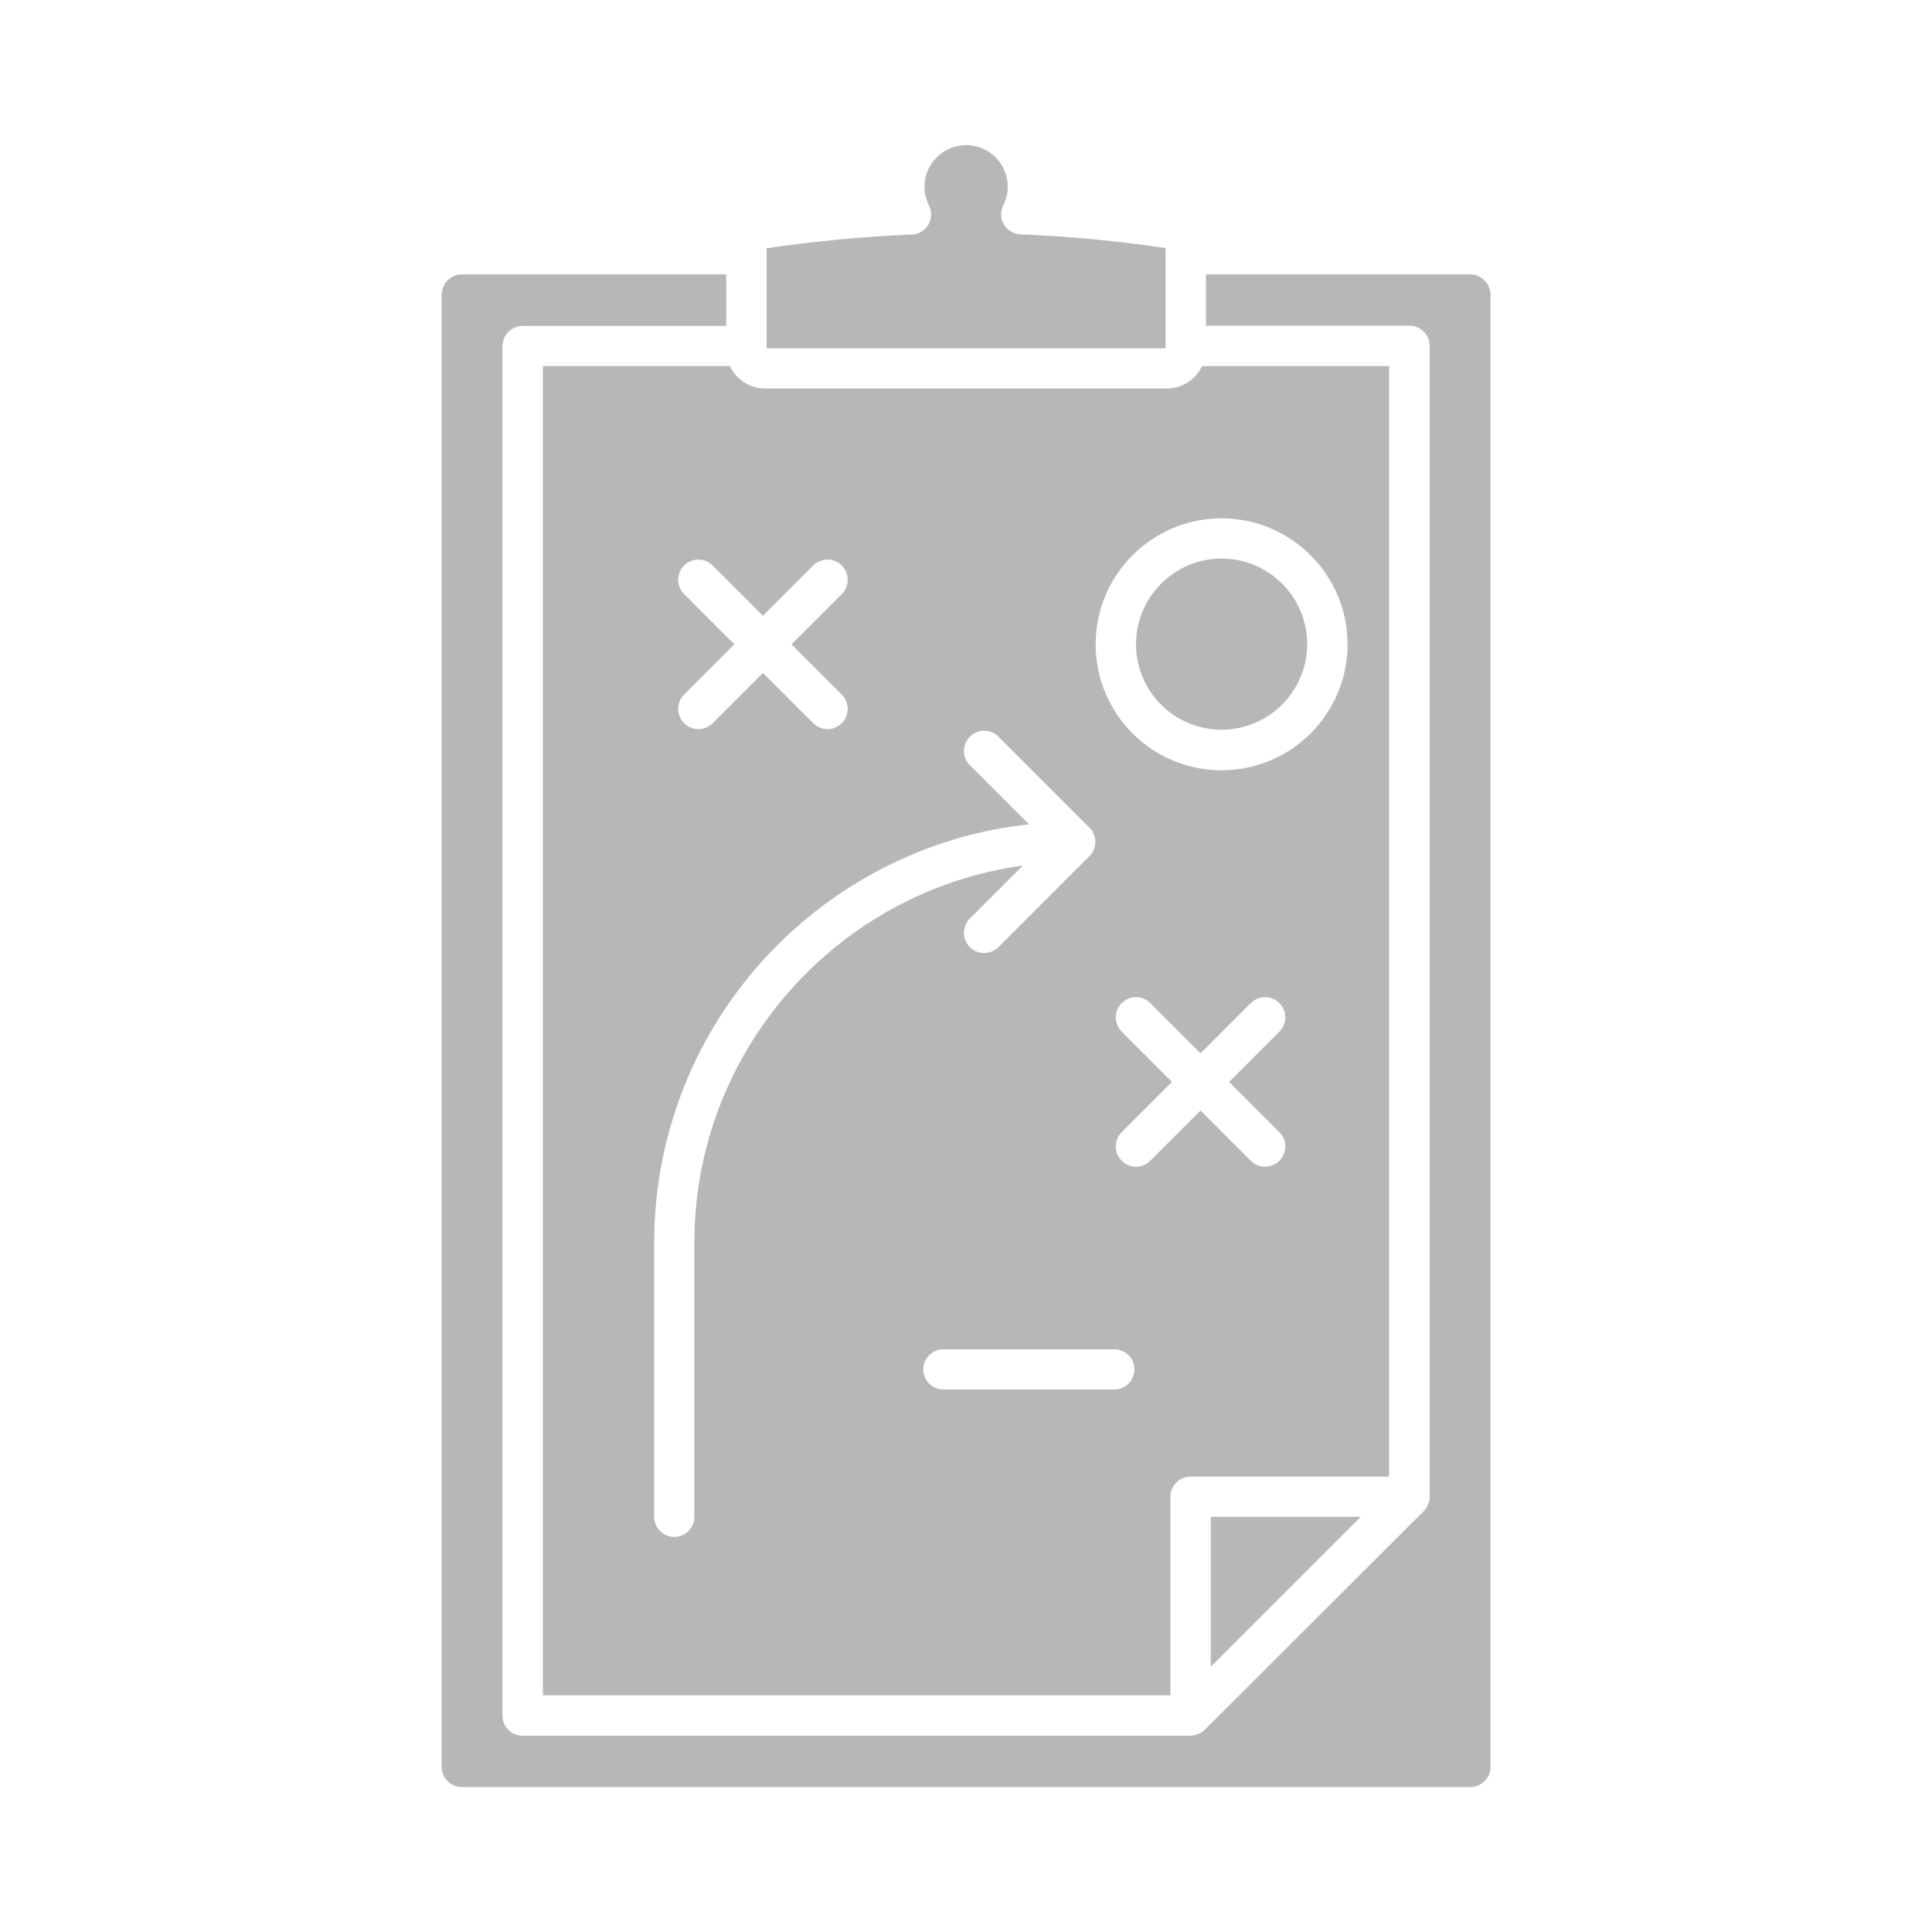
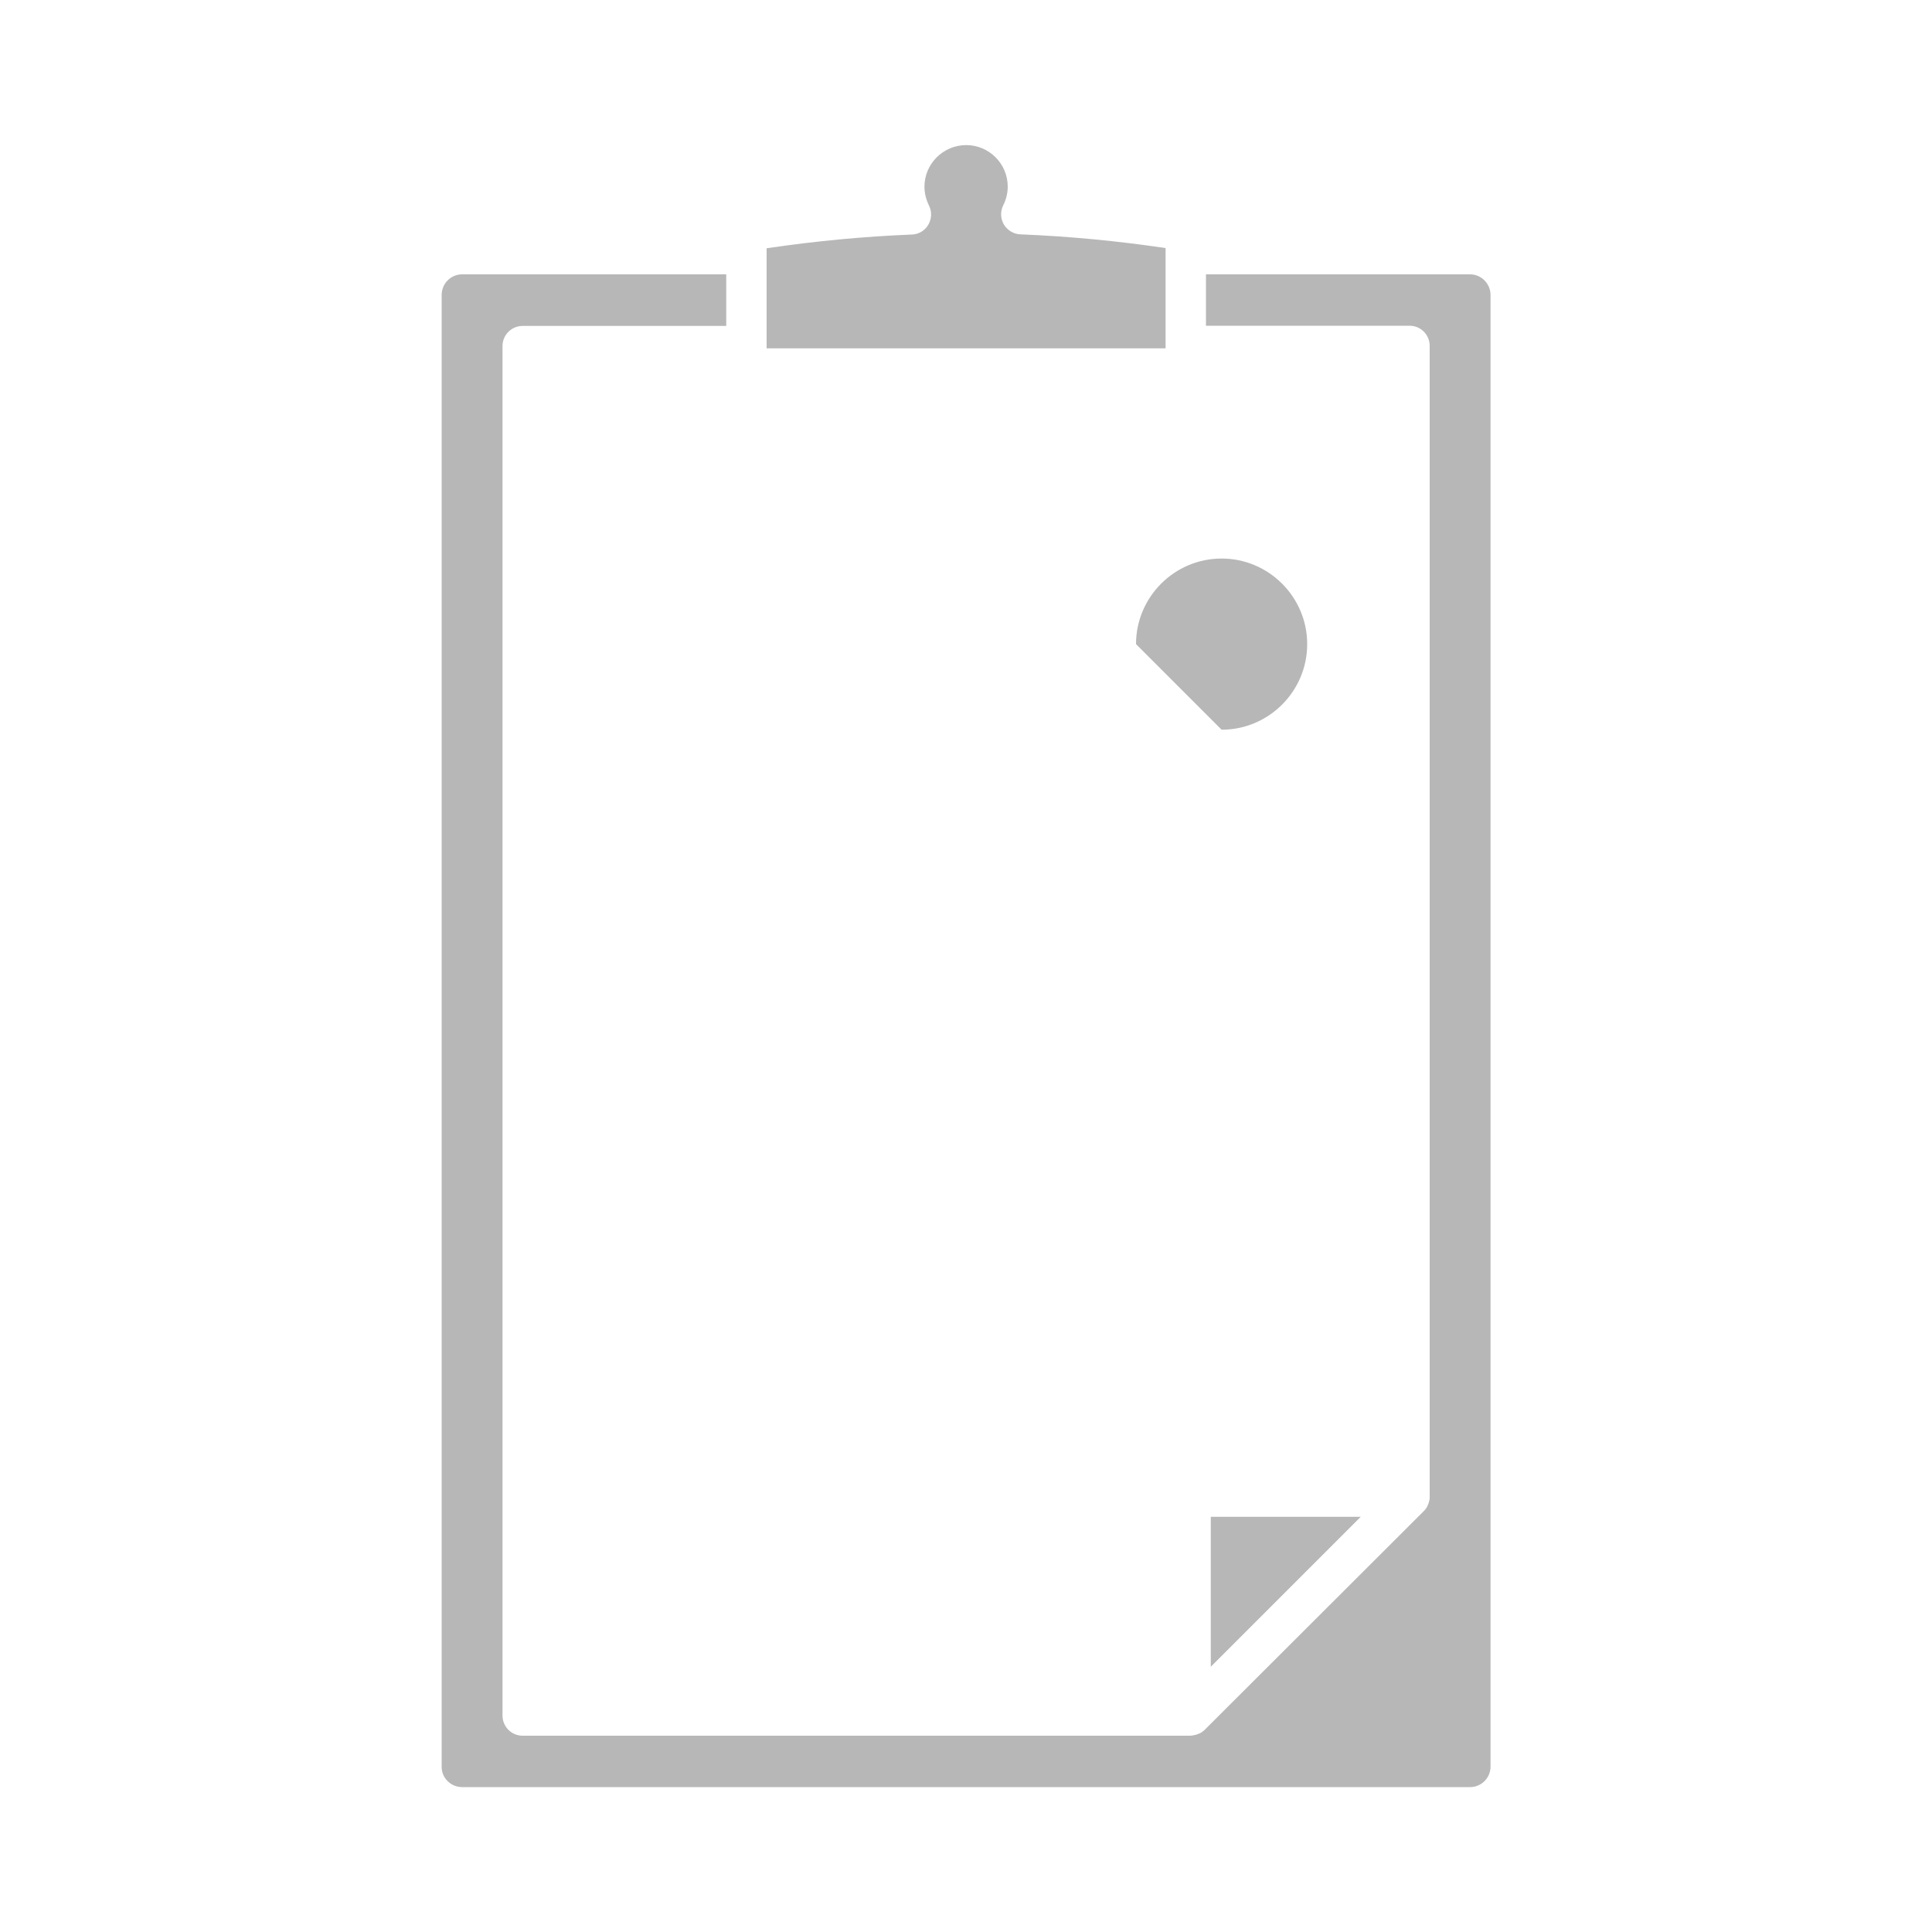
<svg xmlns="http://www.w3.org/2000/svg" height="100px" width="100px" fill="#b7b7b7" x="0px" y="0px" viewBox="0 0 100 100" style="enable-background:new 0 0 100 100;" xml:space="preserve">
-   <path d="M28.09,87.75h32.49V77.47c0-0.58,0.47-1.04,1.04-1.04h10.28V18.95h-9.68c-0.32,0.68-1.02,1.16-1.82,1.16H39.6  c-0.81,0-1.5-0.48-1.82-1.16h-9.68V87.75z M57.68,71.92h-8.85c-0.58,0-1.04-0.47-1.04-1.04s0.47-1.04,1.04-1.04h8.85  c0.58,0,1.04,0.47,1.04,1.04S58.25,71.92,57.68,71.92z M66.22,58.6c0.41,0.41,0.41,1.07,0,1.48c-0.2,0.2-0.47,0.31-0.74,0.31  s-0.53-0.1-0.74-0.31l-2.6-2.6l-2.6,2.6c-0.2,0.2-0.47,0.31-0.74,0.31c-0.27,0-0.53-0.1-0.74-0.31c-0.41-0.41-0.41-1.07,0-1.48  l2.6-2.6l-2.6-2.6c-0.41-0.41-0.41-1.07,0-1.48c0.41-0.41,1.07-0.41,1.48,0l2.6,2.6l2.6-2.6c0.41-0.41,1.07-0.41,1.48,0  c0.41,0.41,0.41,1.07,0,1.48l-2.6,2.6L66.22,58.6z M63.23,26.83c3.59,0,6.52,2.92,6.52,6.52c0,3.59-2.92,6.52-6.52,6.52  s-6.52-2.92-6.52-6.52C56.71,29.75,59.63,26.83,63.23,26.83z M35.41,30.75c-0.41-0.41-0.41-1.07,0-1.48c0.41-0.41,1.07-0.41,1.48,0  l2.6,2.6l2.6-2.6c0.41-0.41,1.07-0.41,1.48,0c0.41,0.41,0.41,1.07,0,1.48l-2.6,2.6l2.6,2.6c0.41,0.41,0.41,1.07,0,1.48  c-0.2,0.2-0.47,0.31-0.74,0.31c-0.27,0-0.53-0.1-0.74-0.31l-2.6-2.6l-2.6,2.6c-0.2,0.2-0.47,0.31-0.74,0.31s-0.53-0.1-0.74-0.31  c-0.41-0.41-0.41-1.07,0-1.48l2.6-2.6L35.41,30.75z M33.86,64.34c0-2.94,0.58-5.8,1.71-8.49c1.1-2.6,2.67-4.93,4.67-6.93  c2-2,4.33-3.57,6.93-4.67c1.95-0.83,3.99-1.36,6.09-1.58l-3.06-3.06c-0.41-0.41-0.41-1.07,0-1.48s1.07-0.41,1.48,0l4.71,4.71  c0,0,0.01,0.01,0.01,0.01c0.02,0.02,0.04,0.04,0.06,0.06c0.01,0.01,0.02,0.03,0.03,0.04c0.01,0.01,0.02,0.03,0.03,0.04  c0.01,0.02,0.02,0.03,0.03,0.05c0.01,0.01,0.02,0.03,0.02,0.04c0.01,0.02,0.02,0.03,0.02,0.05c0.01,0.01,0.01,0.03,0.02,0.04  c0.01,0.02,0.01,0.03,0.02,0.05c0.01,0.02,0.01,0.03,0.02,0.05c0.01,0.02,0.01,0.03,0.01,0.05c0,0.02,0.01,0.03,0.01,0.05  c0,0.02,0.01,0.04,0.01,0.06c0,0.01,0,0.03,0.01,0.04c0.01,0.07,0.01,0.14,0,0.21c0,0.01,0,0.03-0.01,0.04  c0,0.02-0.01,0.04-0.01,0.06c0,0.02-0.01,0.03-0.01,0.05c0,0.02-0.01,0.03-0.01,0.05c0,0.02-0.01,0.03-0.02,0.05  c-0.01,0.02-0.01,0.03-0.02,0.05c-0.01,0.01-0.01,0.03-0.02,0.04c-0.01,0.02-0.02,0.03-0.02,0.05c-0.01,0.01-0.02,0.03-0.02,0.04  c-0.01,0.02-0.02,0.03-0.03,0.05c-0.01,0.01-0.02,0.03-0.03,0.04c-0.01,0.01-0.02,0.03-0.03,0.04c-0.02,0.02-0.04,0.04-0.06,0.06  c0,0-0.01,0.01-0.01,0.01l-4.71,4.71c-0.2,0.2-0.47,0.31-0.74,0.31s-0.53-0.1-0.74-0.31c-0.41-0.41-0.41-1.07,0-1.48l2.74-2.74  c-9.59,1.32-17,9.57-17,19.52v14.19c0,0.58-0.47,1.04-1.04,1.04c-0.58,0-1.04-0.47-1.04-1.04V64.34z" />
-   <path d="M63.23,37.77c2.44,0,4.43-1.99,4.43-4.43c0-2.44-1.99-4.43-4.43-4.43c-2.44,0-4.43,1.99-4.43,4.43  C58.8,35.79,60.78,37.77,63.23,37.77z" />
+   <path d="M63.23,37.77c2.44,0,4.43-1.99,4.43-4.43c0-2.44-1.99-4.43-4.43-4.43c-2.44,0-4.43,1.99-4.43,4.43  z" />
  <path d="M60.33,12.84c-2.49-0.37-5.02-0.61-7.51-0.71c-0.35-0.01-0.68-0.21-0.86-0.51c-0.18-0.31-0.19-0.68-0.03-1  c0.15-0.3,0.23-0.63,0.23-0.96c0-1.19-0.97-2.15-2.15-2.15c-1.19,0-2.16,0.97-2.16,2.15c0,0.34,0.08,0.66,0.23,0.97  c0.16,0.32,0.15,0.69-0.03,1c-0.18,0.31-0.5,0.5-0.86,0.51c-2.49,0.1-5.01,0.34-7.51,0.71v5.18h20.65V12.84z" />
  <path d="M23.92,92.5h52.17c0.59,0,1.06-0.48,1.06-1.06V15.27c0-0.59-0.48-1.07-1.06-1.07H62.42v2.66h10.54  c0.58,0,1.04,0.47,1.04,1.04v59.56c0,0,0,0,0,0c0,0.03,0,0.07,0,0.1c0,0.02,0,0.03-0.01,0.05c0,0.02,0,0.04-0.01,0.05  c0,0.02-0.01,0.04-0.01,0.05c0,0.02-0.01,0.03-0.01,0.05c-0.01,0.02-0.01,0.03-0.02,0.05c-0.01,0.02-0.01,0.03-0.02,0.05  c-0.01,0.02-0.01,0.03-0.02,0.05c-0.01,0.02-0.01,0.03-0.02,0.05c-0.01,0.01-0.02,0.03-0.02,0.04c-0.01,0.02-0.02,0.03-0.03,0.05  c-0.01,0.01-0.02,0.03-0.03,0.04c-0.01,0.01-0.02,0.03-0.03,0.04c-0.02,0.02-0.04,0.05-0.06,0.07c0,0,0,0-0.01,0.01L62.36,89.53  c0,0,0,0-0.01,0.01c-0.02,0.02-0.05,0.04-0.07,0.06c-0.01,0.01-0.03,0.02-0.04,0.03c-0.01,0.01-0.03,0.02-0.04,0.03  c-0.01,0.01-0.03,0.02-0.05,0.03c-0.01,0.01-0.03,0.02-0.04,0.02c-0.02,0.01-0.03,0.02-0.05,0.02c-0.02,0.01-0.03,0.01-0.05,0.02  c-0.02,0.01-0.03,0.01-0.05,0.02c-0.02,0.01-0.03,0.01-0.05,0.02c-0.02,0-0.03,0.01-0.05,0.01c-0.02,0-0.03,0.01-0.05,0.01  c-0.02,0-0.04,0.01-0.05,0.01c-0.02,0-0.03,0.01-0.05,0.01c-0.03,0-0.07,0.01-0.1,0.01H27.05c-0.58,0-1.04-0.47-1.04-1.04V17.91  c0-0.58,0.47-1.04,1.04-1.04h10.54V14.2H23.92c-0.59,0-1.06,0.48-1.06,1.07v76.17C22.85,92.02,23.33,92.5,23.92,92.5z" />
  <polygon points="70.43,78.51 62.67,78.51 62.67,86.27 " />
</svg>